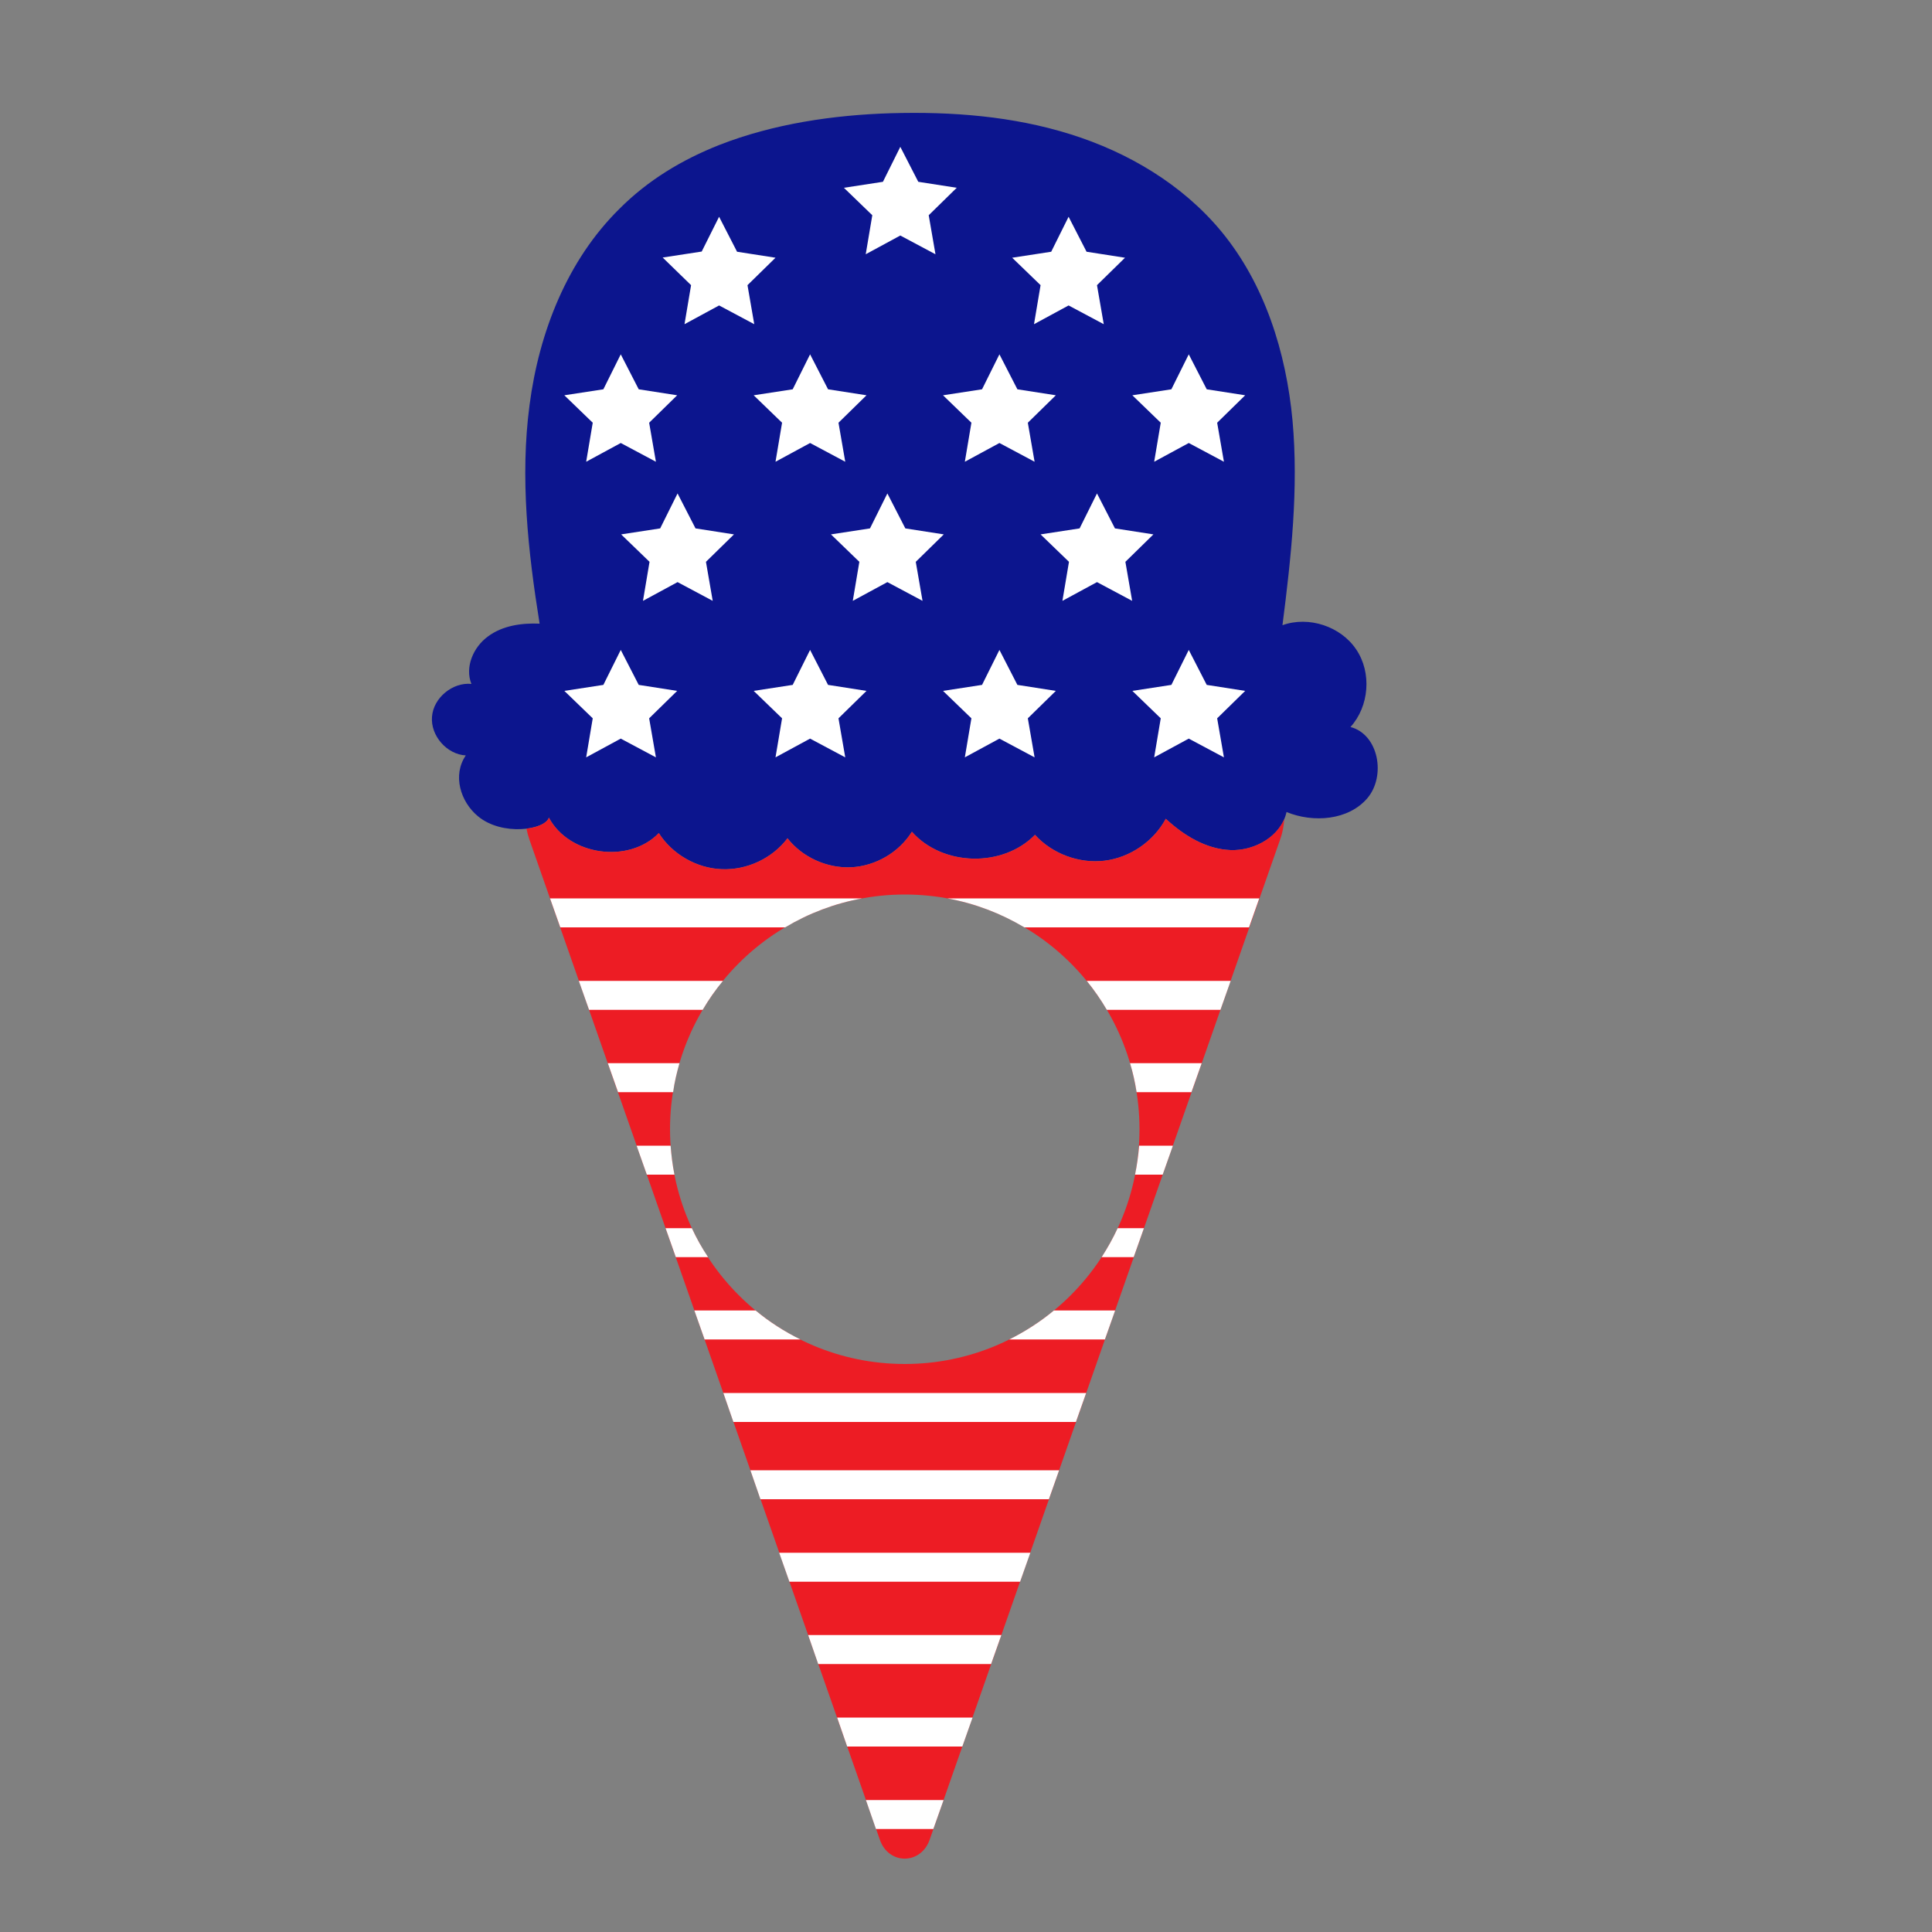
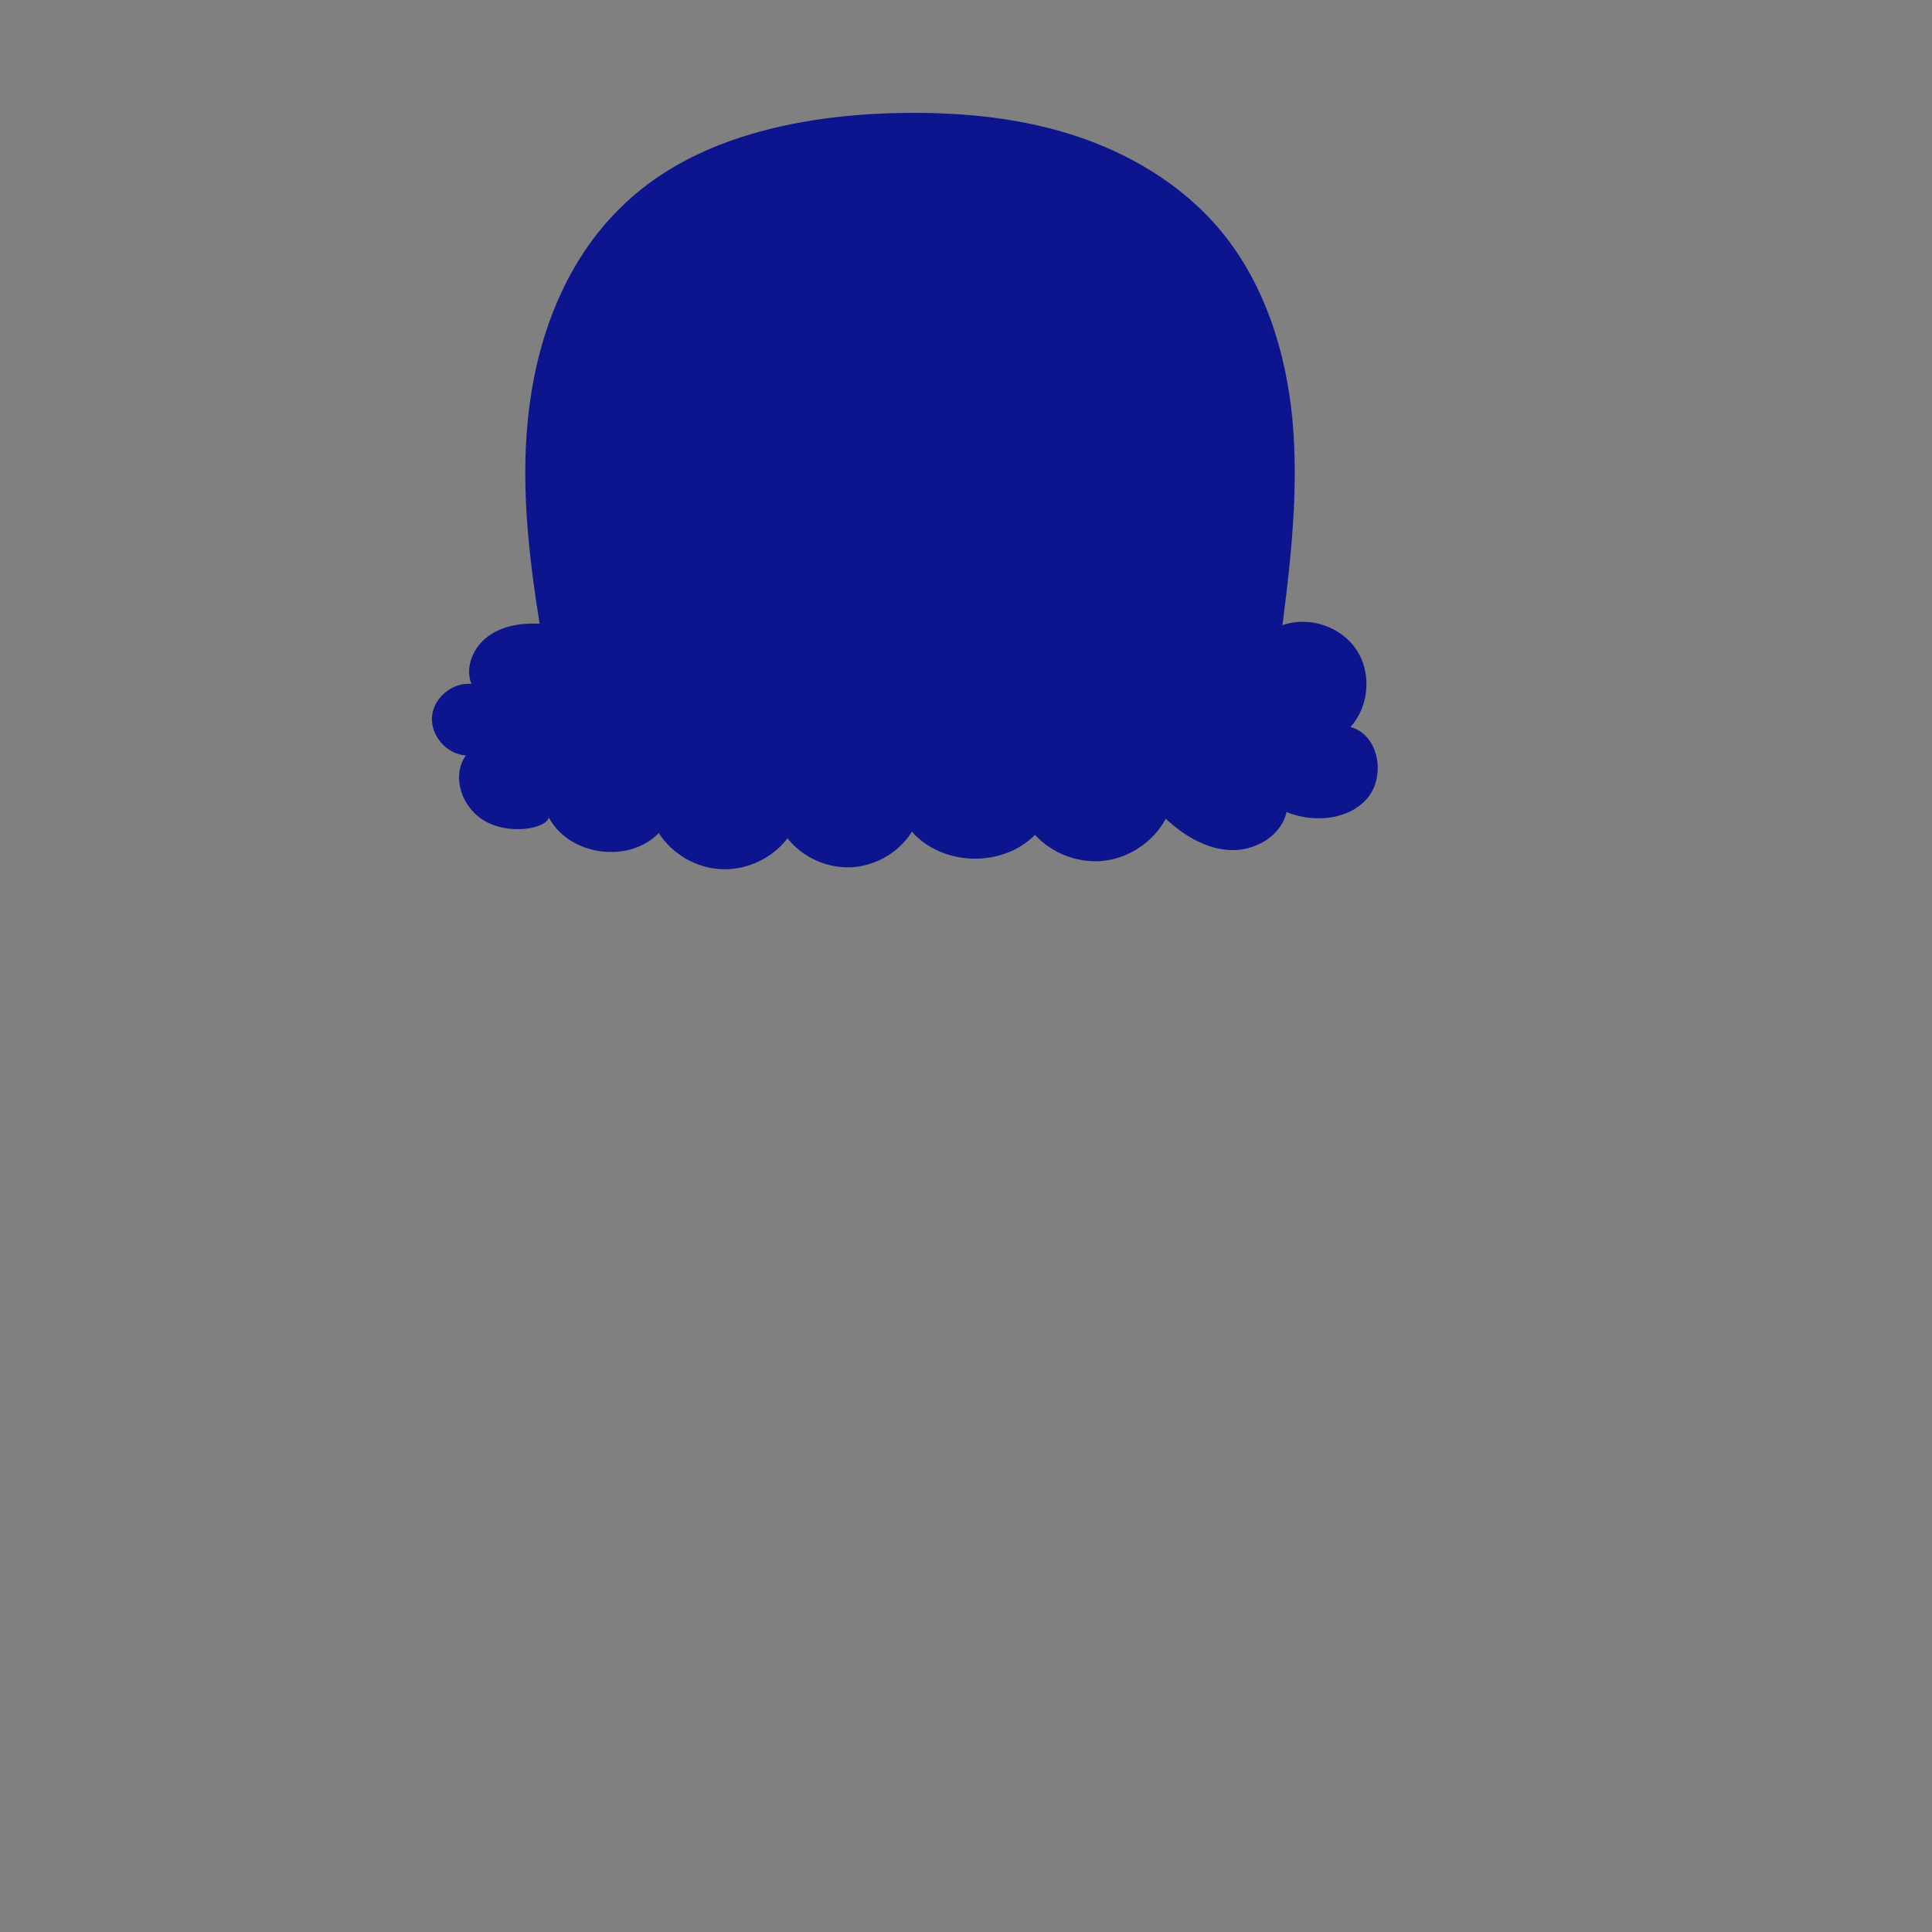
<svg xmlns="http://www.w3.org/2000/svg" version="1.1" id="Layer_1" x="0px" y="0px" width="1000px" height="1000px" viewBox="0 0 1000 1000" style="enable-background:new 0 0 1000 1000;" xml:space="preserve">
  <rect x="0" y="0" width="1000" height="1000" fill="#808080" stroke="none" />
  <style type="text/css">
	.st0{fill:#0C158E;}
	.st1{fill:#FFFFFF;}
	.st2{fill:#ED1C24;}
</style>
  <g>
    <path class="st0" d="M372.4,75c27.9-10.9,58.9-15.5,88.9-16.4c31.3-0.9,62.9,1.5,92.8,10.9c29.8,9.3,57.9,26,77.9,50.1   c22.6,27.3,33.7,62.7,37,98c3.2,35.3-0.7,70.8-5.2,106c13.6-4.9,30.2,0.6,38.2,12.6c8.1,12,6.7,29.4-3,40.1   c14.6,3.8,18.5,25.4,8.7,36.9c-9.8,11.4-27.9,12.8-41.8,7.1c-2.7,12.4-16.3,20.2-29,19.7s-24.2-7.6-33.5-16.2   c-6.3,11.7-18.5,20.1-31.7,21.7s-27.1-3.6-36-13.4c-16.7,17.1-47.9,16.3-63.7-1.6c-6.7,10.7-18.7,17.7-31.3,18.4   c-12.6,0.6-25.3-5.1-33.1-15c-7.9,10.4-20.9,16.5-34,16c-13-0.5-25.6-7.7-32.6-18.7c-15.5,16-46.4,11.7-56.9-8   c-2,6.4-24.2,9.7-36.7-0.7c-9.1-7.5-13.3-21.3-6.3-31.5c-9.8-0.5-18.3-10.2-17.5-20c0.7-9.8,10.7-18,20.4-17   c-3.5-8.7,1-19.1,8.6-24.6c7.5-5.6,17.4-7,26.7-6.6c-6-37.4-10.2-75.6-5.2-113.2c4.9-37.6,19.5-74.9,46.5-101.5   C335.3,93.3,353.1,82.6,372.4,75z" />
-     <path class="st1" d="M466,76l9.3,18.1l19.9,3.1l-14.5,14.2l3.5,20.2l-18.2-9.7l-17.9,9.7l3.4-20.2l-14.7-14.2l20.2-3.1L466,76z    M372.2,112.2l9.3,18.1l19.9,3.1l-14.5,14.2l3.5,20.2l-18.2-9.7l-17.9,9.7l3.4-20.2L343,133.3l20.2-3.1L372.2,112.2z M553.1,112.2   l9.3,18.1l19.9,3.1l-14.5,14.2l3.5,20.2l-18.2-9.7l-17.9,9.7l3.4-20.2l-14.7-14.2l20.2-3.1L553.1,112.2z M615.3,183.4l9.3,18.1   l19.9,3.1L630,218.8l3.5,20.2l-18.2-9.7l-17.9,9.7l3.4-20.2l-14.7-14.2l20.2-3.1L615.3,183.4z M517.3,183.4l9.3,18.1l19.9,3.1   L532,218.8l3.5,20.2l-18.2-9.7l-17.9,9.7l3.4-20.2l-14.7-14.2l20.2-3.1L517.3,183.4z M567.8,255.4l9.3,18.1l19.9,3.1l-14.5,14.2   L586,311l-18.2-9.7l-17.9,9.7l3.4-20.2l-14.7-14.2l20.2-3.1L567.8,255.4z M459.3,255.4l9.3,18.1l19.9,3.1L474,290.8l3.5,20.2   l-18.2-9.7l-17.9,9.7l3.4-20.2l-14.7-14.2l20.2-3.1L459.3,255.4z M350.7,255.4l9.3,18.1l19.9,3.1l-14.5,14.2l3.5,20.2l-18.2-9.7   l-17.9,9.7l3.4-20.2l-14.7-14.2l20.2-3.1L350.7,255.4z M321.3,183.4l9.3,18.1l19.9,3.1L336,218.8l3.5,20.2l-18.2-9.7l-17.9,9.7   l3.4-20.2l-14.7-14.2l20.2-3.1L321.3,183.4z M419.3,183.4l9.3,18.1l19.9,3.1L434,218.8l3.5,20.2l-18.2-9.7l-17.9,9.7l3.4-20.2   l-14.7-14.2l20.2-3.1L419.3,183.4z M615.3,336.4l9.3,18.1l19.9,3.1L630,371.8l3.5,20.2l-18.2-9.7l-17.9,9.7l3.4-20.2l-14.7-14.2   l20.2-3.1L615.3,336.4z M517.3,336.4l9.3,18.1l19.9,3.1L532,371.8l3.5,20.2l-18.2-9.7l-17.9,9.7l3.4-20.2l-14.7-14.2l20.2-3.1   L517.3,336.4z M321.3,336.4l9.3,18.1l19.9,3.1L336,371.8l3.5,20.2l-18.2-9.7l-17.9,9.7l3.4-20.2l-14.7-14.2l20.2-3.1L321.3,336.4z    M419.3,336.4l9.3,18.1l19.9,3.1L434,371.8l3.5,20.2l-18.2-9.7l-17.9,9.7l3.4-20.2l-14.7-14.2l20.2-3.1L419.3,336.4z" />
-     <path class="st2" d="M636.9,440c-12.7-0.5-24.2-7.6-33.5-16.2c-6.3,11.7-18.5,20.1-31.7,21.7c-13.2,1.6-27.1-3.6-36-13.4   c-16.7,17.1-47.9,16.3-63.7-1.6c-6.7,10.7-18.7,17.7-31.3,18.4c-12.6,0.6-25.3-5.1-33.1-15c-7.9,10.4-20.9,16.5-34,16   c-13-0.5-25.6-7.7-32.6-18.7c-15.5,16-46.4,11.7-56.9-8c-0.9,2.8-5.6,5-11.6,5.7c0.4,2,0.9,3.9,1.6,5.9l181.3,517.4   c4.5,13.1,21.2,13.1,25.8,0l181.3-517.4c1.3-3.6,2-7.2,2.2-10.8C660.3,434.2,648.3,440.4,636.9,440z M468.3,706   c-67.1,0-121.5-54.4-121.5-121.5S401.2,463,468.3,463s121.5,54.4,121.5,121.5S535.4,706,468.3,706z" />
-     <path class="st1" d="M418.3,846.3h100l-5.3,15h-89.5L418.3,846.3z M391.1,678.3h-31.7l5.3,15h49.6   C406,689.2,398.2,684.2,391.1,678.3z M358.1,635.7h-13.6l5.3,15h16.7C363.3,645.9,360.5,640.9,358.1,635.7z M453.4,946.7h29.7   l5.3-15h-40.2L453.4,946.7z M438.5,904h59.6l5.3-15h-70.1L438.5,904z M374.2,507.7h-74.6l5.3,15h58.8   C366.8,517.4,370.3,512.4,374.2,507.7z M446.3,465H284.7l5.3,15h116.4C418.4,472.8,431.9,467.6,446.3,465z M351.7,550.3h-37.1   l5.3,15h28.5C349.1,560.2,350.3,555.2,351.7,550.3z M347.1,593h-17.6l5.3,15h14.3C348.1,603.1,347.5,598.1,347.1,593z M379.6,736   h177.3l5.3-15H374.4L379.6,736z M572.9,522.7h58.8l5.3-15h-74.5C566.3,512.4,569.8,517.4,572.9,522.7z M588.3,565.3h28.4l5.3-15   h-37.1C586.4,555.2,587.5,560.2,588.3,565.3z M587.5,608h14.3l5.3-15h-17.5C589.2,598.1,588.5,603.1,587.5,608z M490.3,465   c14.4,2.6,27.8,7.8,39.9,15h116.3l5.3-15H490.3z M393.6,776h149.3l5.3-15H388.4L393.6,776z M408.6,818.7H528l5.3-15H403.3   L408.6,818.7z M522.4,693.3h49.5l5.3-15h-31.7C538.4,684.2,530.6,689.2,522.4,693.3z M570.2,650.7h16.6l5.3-15h-13.6   C576.1,640.9,573.3,645.9,570.2,650.7z" />
  </g>
</svg>